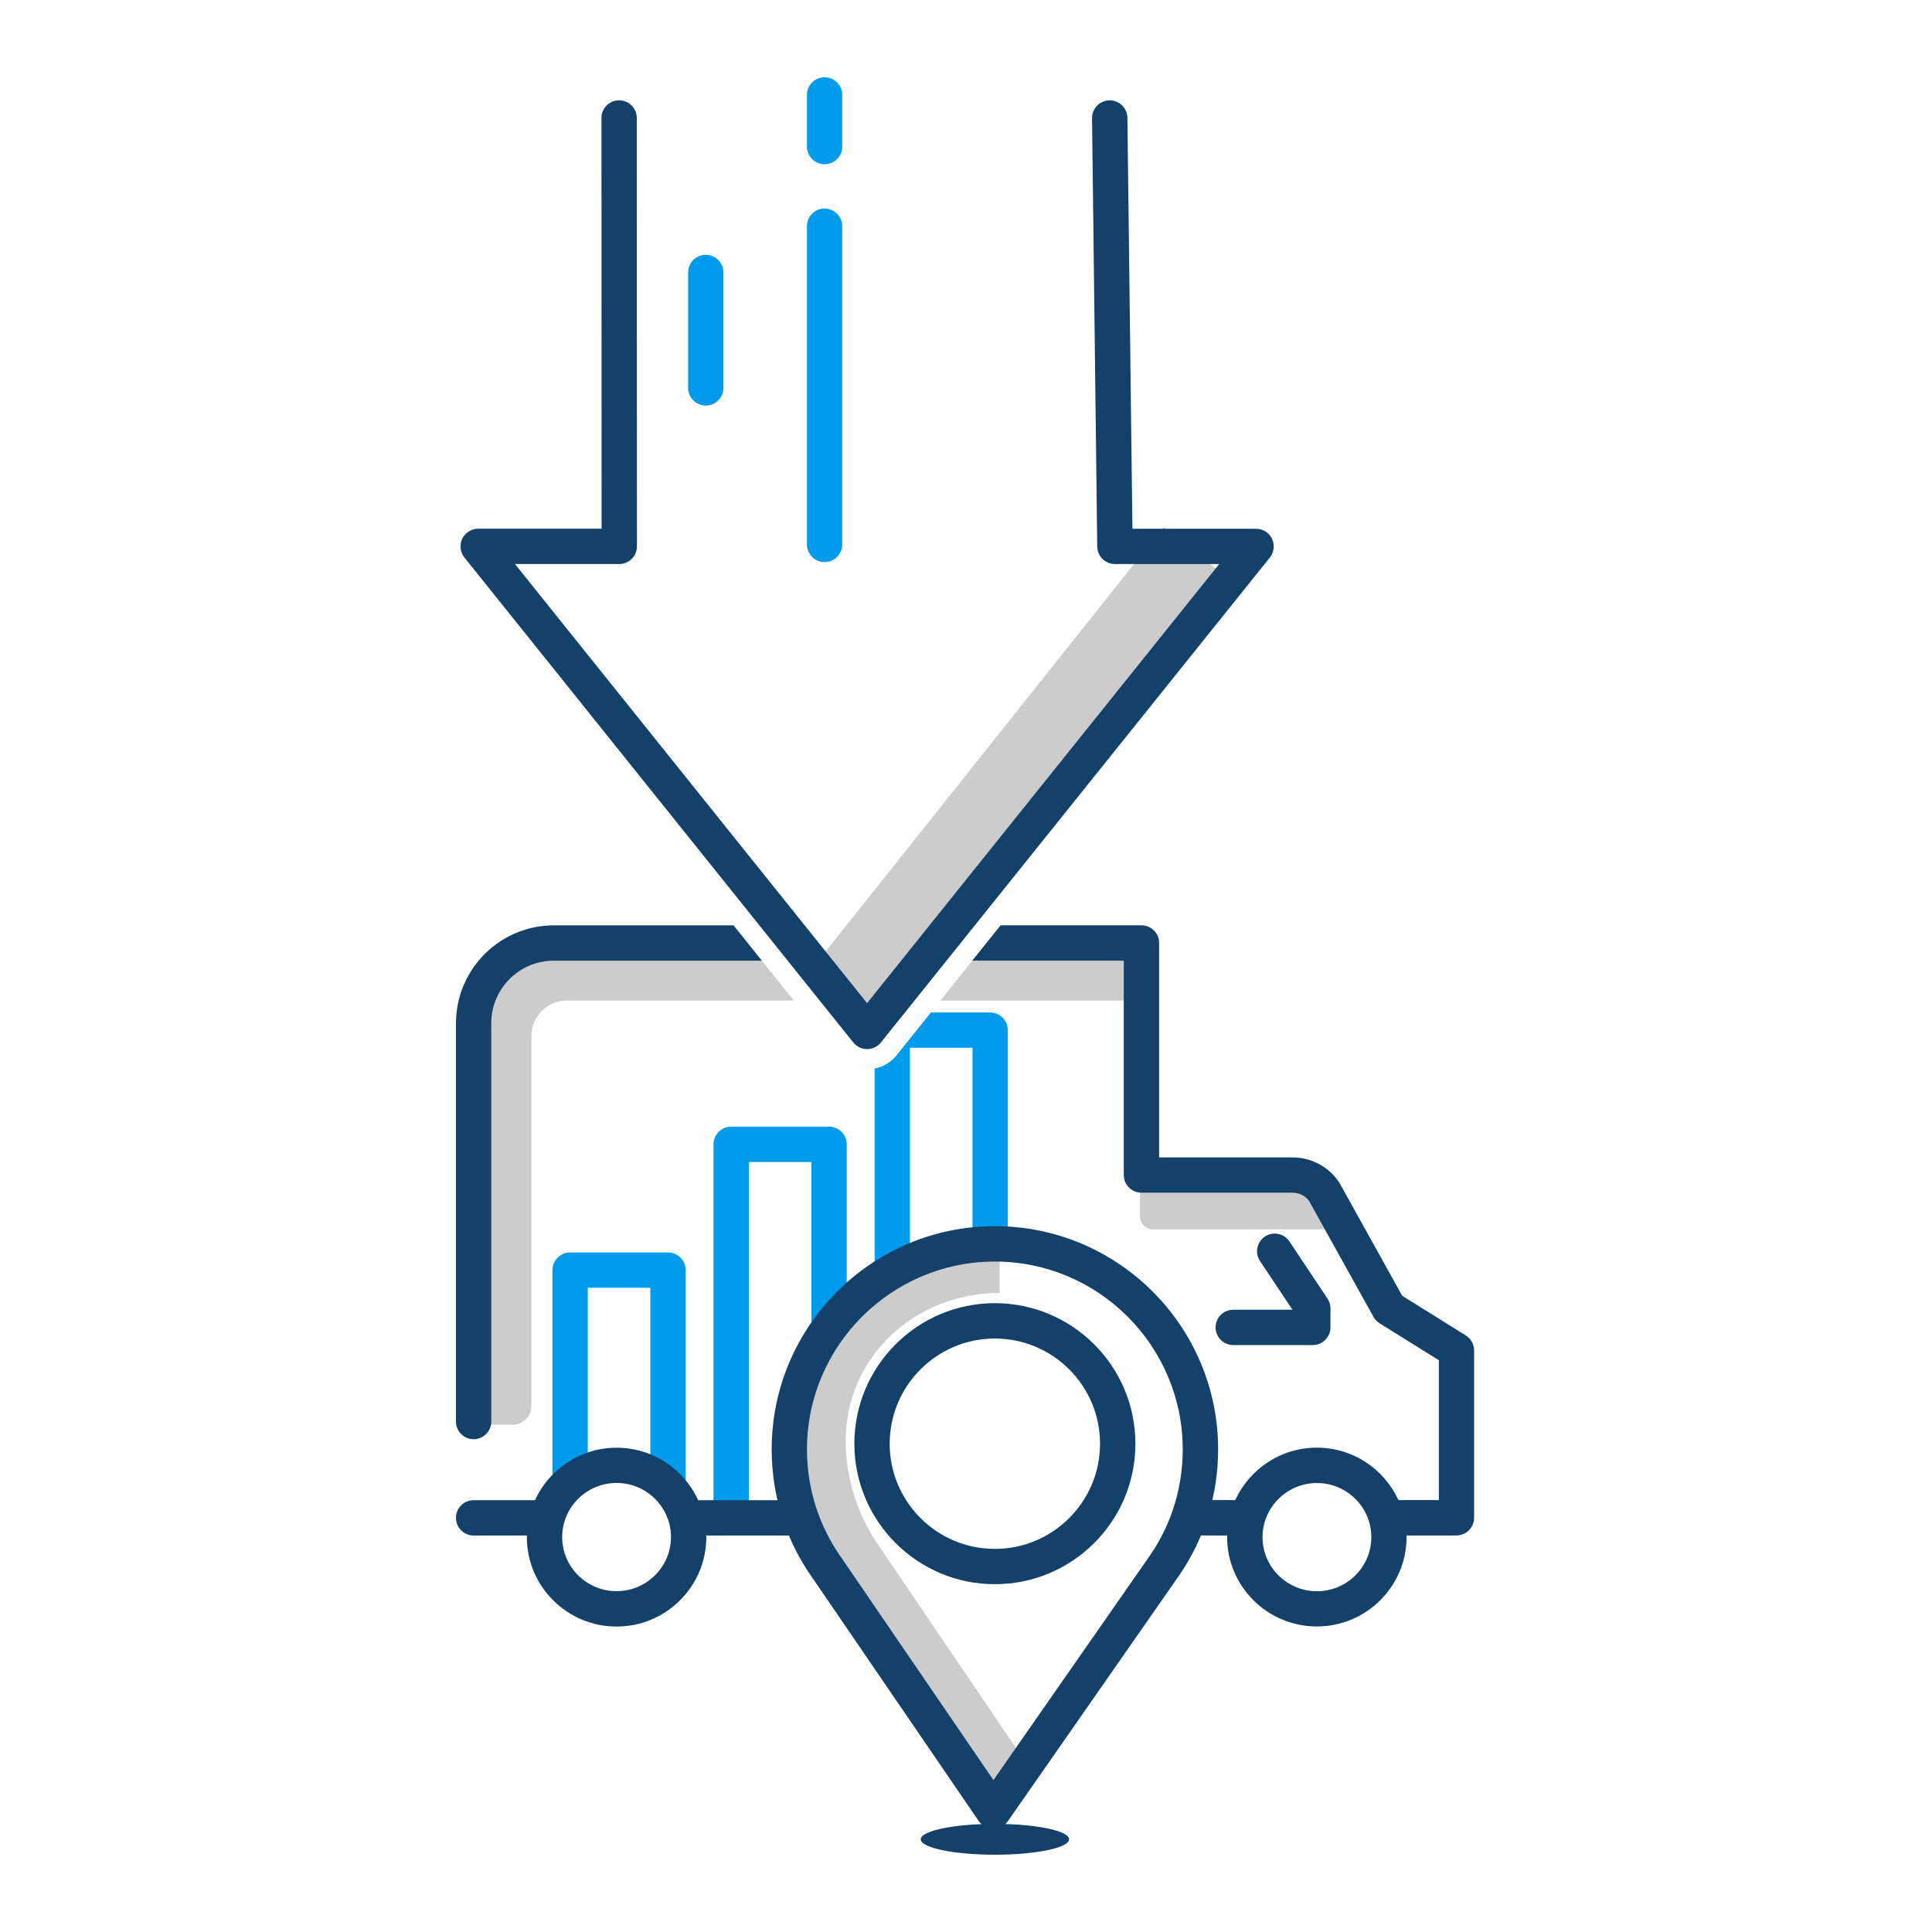
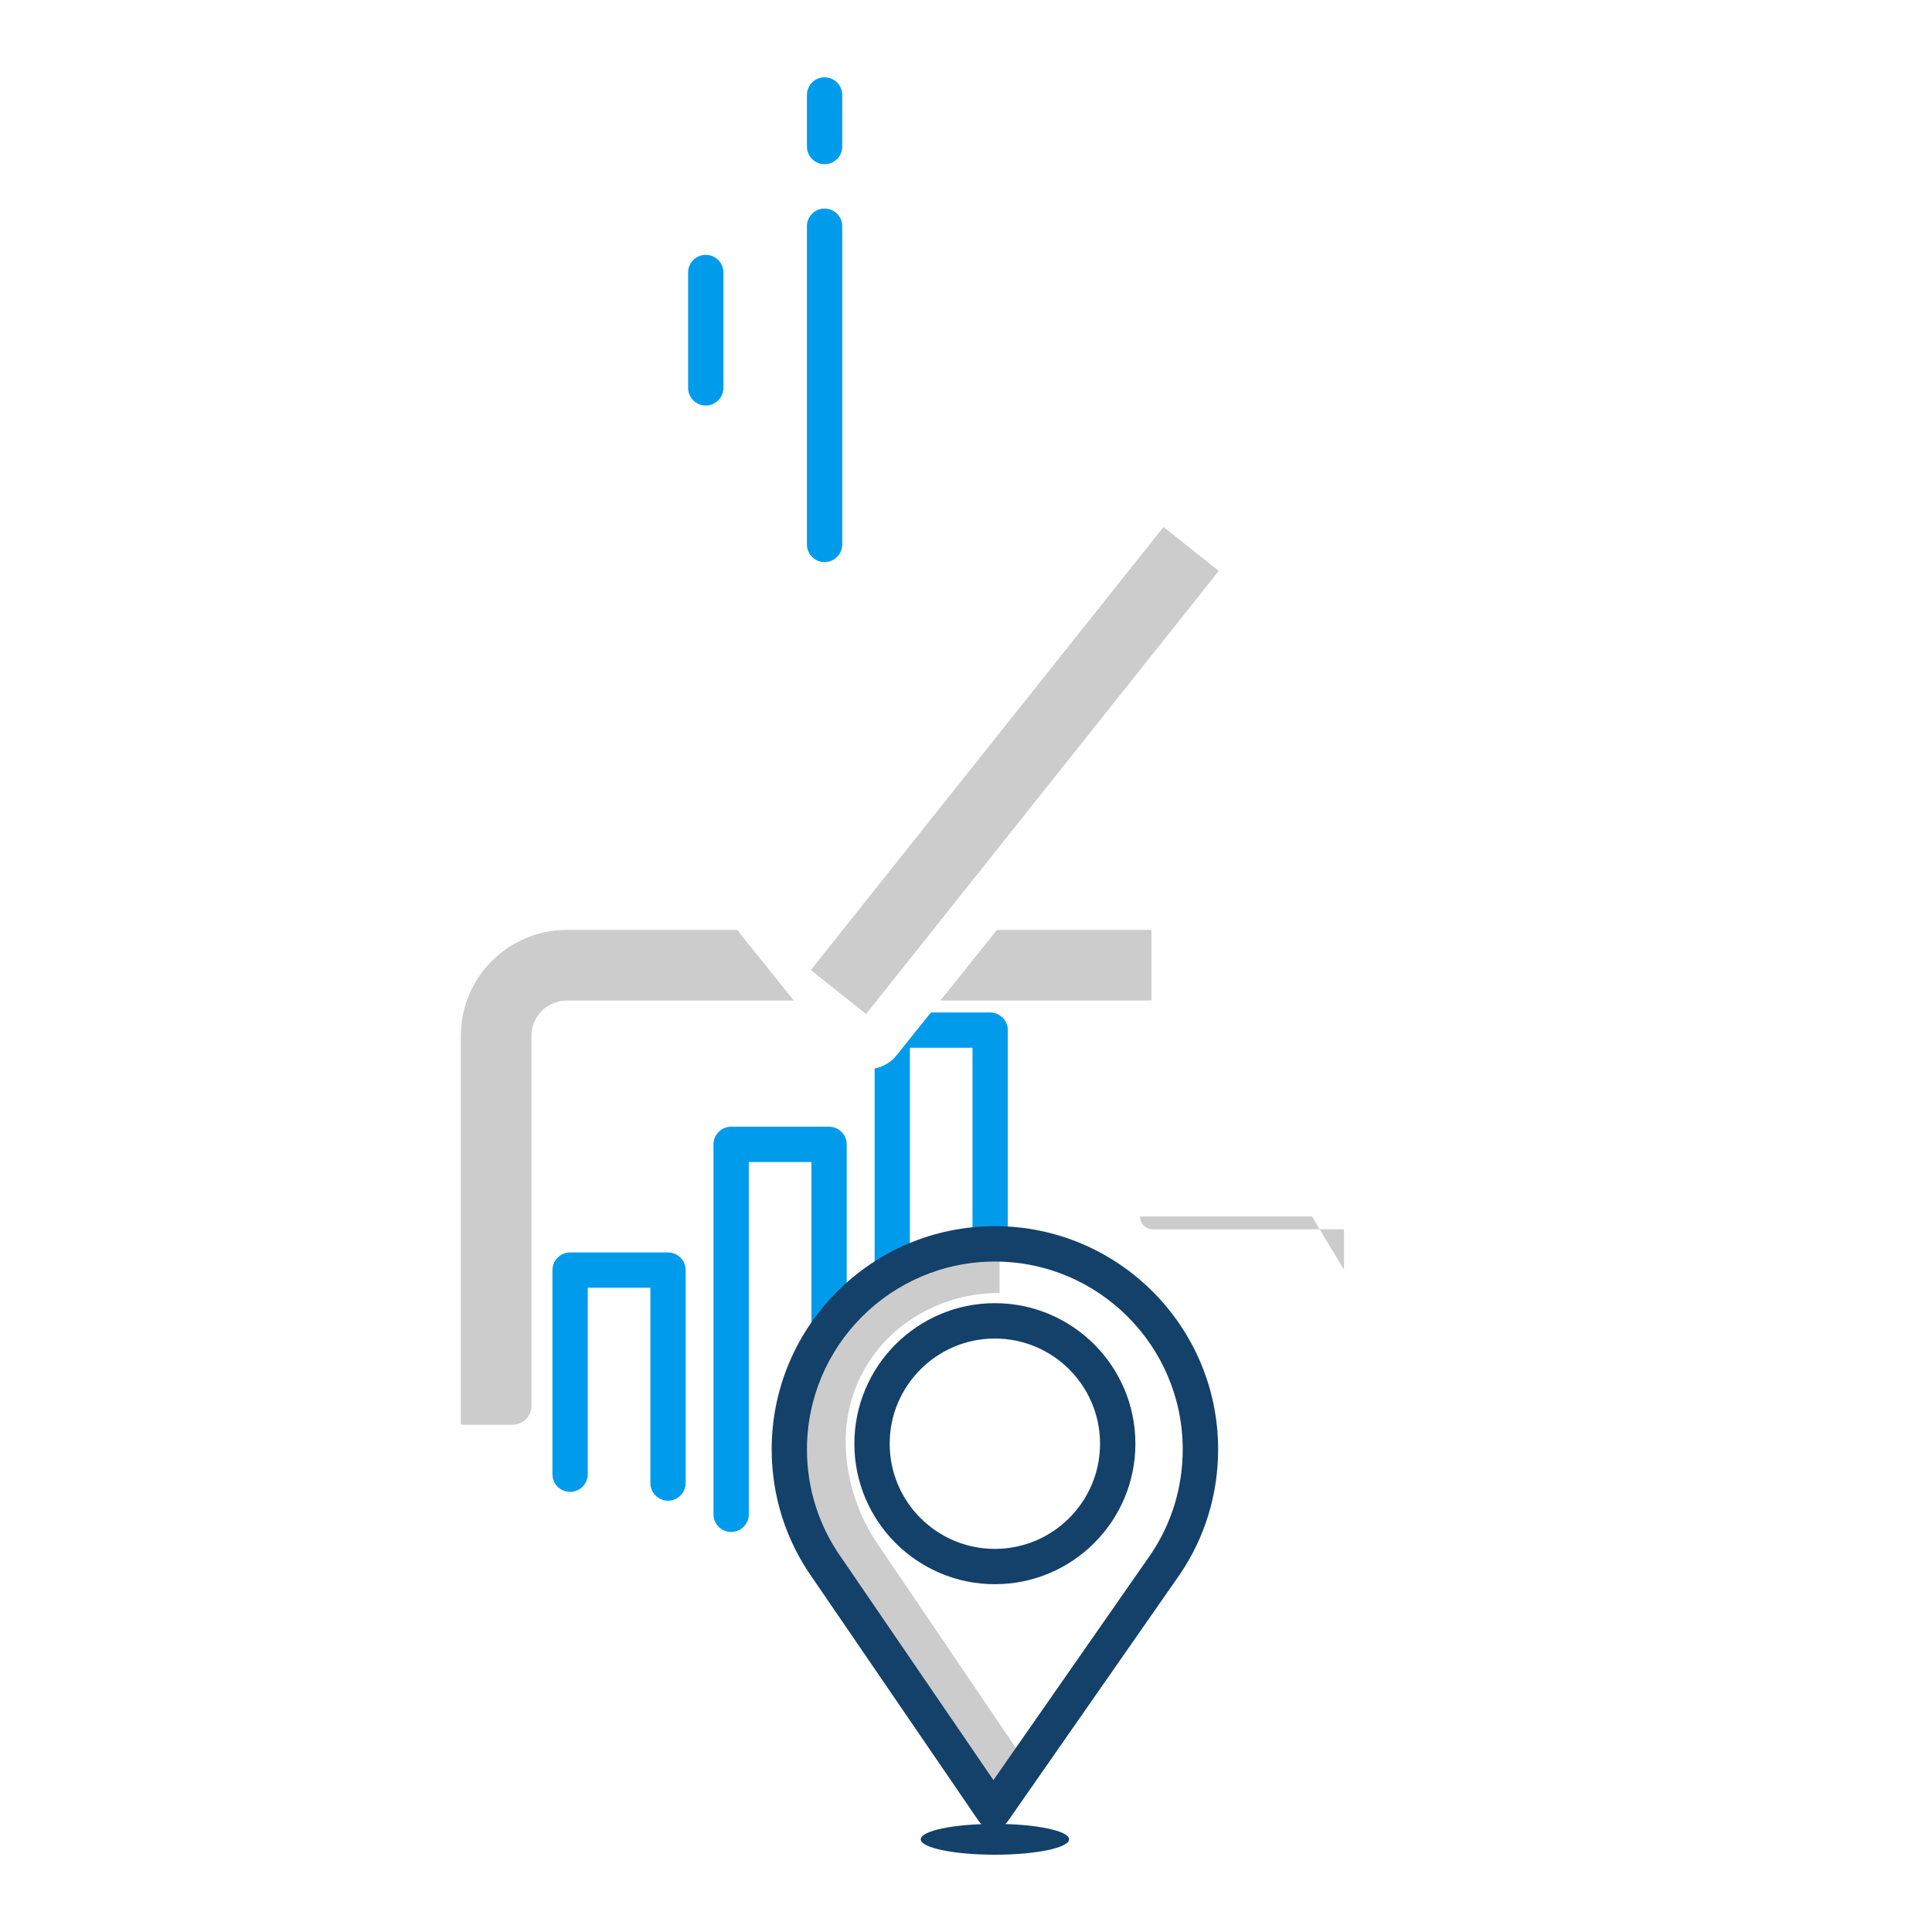
<svg xmlns="http://www.w3.org/2000/svg" id="Layer_1" viewBox="0 0 500 500">
  <defs>
    <style>.cls-1{fill:#009ceb;}.cls-2{fill:#ccc;}.cls-3{fill:#134169;}</style>
  </defs>
  <path class="cls-2" d="m190.78,240.66h-44.08c-15.15,0-27.44,12.28-27.44,27.44v100.62h13.4c2.69,0,4.87-2.18,4.87-4.87v-95.75c0-5.06,4.1-9.16,9.16-9.16h58.74l-14.66-18.28h.01Zm52.58,18.28h54.63v-18.28h-39.97l-14.66,18.28Z" />
  <path class="cls-1" d="m214.56,347c-2.52,0-4.57-2.05-4.57-4.57v-41.7h-16.2v91.17c0,2.52-2.05,4.57-4.57,4.57s-4.57-2.05-4.57-4.57v-95.74c0-2.52,2.05-4.57,4.57-4.57h25.34c2.52,0,4.57,2.05,4.57,4.57v46.26c0,2.53-2.04,4.57-4.57,4.57h0Zm-41.68,41.38c-2.52,0-4.57-2.05-4.57-4.57v-50.54h-16.2v48.26c0,2.52-2.05,4.57-4.57,4.57s-4.57-2.05-4.57-4.57v-52.82c0-2.52,2.05-4.57,4.57-4.57h25.34c2.52,0,4.57,2.05,4.57,4.57v55.1c0,2.52-2.05,4.57-4.57,4.57h0,0Z" />
-   <path class="cls-2" d="m347.82,318.15h-49.47c-1.83,0-3.32-1.5-3.32-3.32v-10.48h44.5l8.3,13.8h0Z" />
-   <path class="cls-3" d="m339.76,348.1h-20.6c-2.52,0-4.57-2.05-4.57-4.57s2.05-4.57,4.57-4.57h15.33l-8.4-12.6c-1.4-2.1-.83-4.94,1.27-6.34,2.1-1.4,4.94-.83,6.34,1.27l9.85,14.78c.5.75.77,1.64.77,2.54v4.93c0,2.52-2.04,4.56-4.56,4.56h-.01.01Z" />
+   <path class="cls-2" d="m347.82,318.15h-49.47c-1.83,0-3.32-1.5-3.32-3.32h44.5l8.3,13.8h0Z" />
  <path class="cls-1" d="m235.48,328.6v-57.44h16.2v53c1.9-.2,3.84-.32,5.8-.32l3.34.12v-57.36c0-2.52-2.05-4.57-4.57-4.57h-15.33l-8.87,11.06c-1.46,1.82-3.47,3-5.7,3.45v57.4c2.86-2.08,5.92-3.86,9.14-5.32v-.02Z" />
  <ellipse class="cls-3" cx="257.48" cy="476.01" rx="19.2" ry="3.99" />
  <path class="cls-2" d="m252.5,469.57l-40.82-60.2c-7.12-9.97-10.94-21.57-10.94-33.38,0-31.96,26-57.95,57.95-57.95v16.58c-21.87,0-39.83,16.5-39.83,38.38,0,7.98,2.26,17.45,7.83,25.93l40.95,60.4-15.14,10.26v-.02Z" />
  <path class="cls-3" d="m257.07,473.3h-.02c-1.5-.01-2.9-.75-3.75-2l-42.92-62.77c-6.96-9.76-10.67-21.35-10.67-33.43,0-31.85,25.9-57.77,57.77-57.77s57.77,25.9,57.77,57.77c0,11.58-3.4,22.75-9.87,32.3l-44.55,63.93c-.86,1.23-2.26,1.96-3.76,1.96h0Zm.4-146.81c-26.8,0-48.63,21.8-48.63,48.62,0,10.17,3.12,19.92,9.03,28.2l39.23,57.38,40.73-58.45c5.4-7.98,8.26-17.38,8.26-27.13,0-26.8-21.8-48.62-48.62-48.62h0Zm0,83.5c-20.05,0-36.36-16.3-36.36-36.36s16.3-36.37,36.36-36.37,36.37,16.3,36.37,36.37-16.3,36.36-36.37,36.36Zm0-63.58c-15,0-27.22,12.2-27.22,27.22s12.2,27.22,27.22,27.22,27.22-12.2,27.22-27.22c.01-15-12.2-27.22-27.22-27.22Z" />
  <path class="cls-2" d="m209.84,251.05l91.28-114.67,14.3,11.38-91.28,114.67-14.3-11.39Z" />
-   <path class="cls-3" d="m224.4,271.5c-1.39,0-2.7-.63-3.57-1.71l-100.65-125.52c-1.1-1.37-1.3-3.25-.55-4.84.76-1.58,2.36-2.6,4.12-2.6h31.95l-.04-106.3c0-2.53,2.04-4.57,4.57-4.57h0c2.52,0,4.57,2.05,4.57,4.57l.04,110.87c0,1.2-.48,2.38-1.34,3.23-.86.86-2.02,1.34-3.23,1.34h-27l91.13,113.65,91.13-113.65h-27c-2.5,0-4.54-2.02-4.57-4.52l-1.34-110.85c-.03-2.53,1.99-4.6,4.52-4.63h.06c2.5,0,4.54,2.02,4.57,4.52l1.3,106.35h32c1.76,0,3.36,1,4.12,2.6.76,1.6.55,3.47-.55,4.84l-100.67,125.52c-.87,1.08-2.18,1.71-3.57,1.71h0Z" />
  <path class="cls-1" d="m213.4,145.47c-2.52,0-4.57-2.05-4.57-4.57V58.54c0-2.52,2.05-4.57,4.57-4.57s4.57,2.05,4.57,4.57v82.35c0,2.53-2.04,4.58-4.57,4.58Zm0-102.97c-2.52,0-4.57-2.05-4.57-4.57v-13.36c0-2.52,2.05-4.57,4.57-4.57s4.57,2.05,4.57,4.57v13.36c0,2.53-2.04,4.57-4.57,4.57Zm-30.75,62.45c-2.52,0-4.57-2.05-4.57-4.57v-29.86c0-2.52,2.05-4.57,4.57-4.57s4.57,2.05,4.57,4.57v29.86c0,2.52-2.05,4.57-4.57,4.57Z" />
-   <path class="cls-3" d="m118,264.8v103.1c0,2.52,2.05,4.57,4.57,4.57s4.57-2.05,4.57-4.57v-103.1c0-8.92,7.26-16.18,16.18-16.18h53.84l-7.33-9.14h-46.5c-13.96,0-25.32,11.35-25.32,25.32h-.01Zm261.37,80.83l-16.48-10.28-16.2-29.16-.22-.35c-2.7-3.94-7.15-6.3-11.92-6.3h-34.57v-55.5c0-2.52-2.05-4.57-4.57-4.57h-36.45l-7.33,9.14h39.2v54.93c0,.1.02.2.03.28-.01.1-.03.18-.03.28,0,2.52,2.05,4.57,4.57,4.57h39.14c1.7,0,3.27.8,4.26,2.16l16.66,29.98c.37.68.92,1.25,1.58,1.66l15.33,9.56v36.2h-10.45c-3.66-8-11.74-13.58-21.12-13.58s-17.46,5.58-21.12,13.58h-10.24c-.67,3.13-1.63,6.19-2.86,9.14h11.02c0,.14-.02.28-.02.42,0,12.76,10.42,23.14,23.22,23.14s23.22-10.38,23.22-23.14c0-.14-.02-.28-.02-.42h12.93c2.52,0,4.57-2.05,4.57-4.57v-43.3c0-1.58-.81-3.05-2.15-3.88h.02Zm-38.55,66.18c-7.76,0-14.08-6.28-14.08-14s6.32-14,14.08-14,14.08,6.28,14.08,14-6.32,14-14.08,14Zm-132.5-14.42c-1.2-2.92-2.15-5.98-2.83-9.14h-24.8c-3.66-8-11.74-13.58-21.12-13.58s-17.46,5.58-21.12,13.58h-15.88c-2.52,0-4.57,2.05-4.57,4.57s2.05,4.57,4.57,4.57h13.8c0,.14-.02.28-.02.42,0,12.76,10.42,23.14,23.22,23.14s23.22-10.38,23.22-23.14c0-.14-.02-.28-.02-.42h25.56,0Zm-48.75,14.4c-7.76,0-14.08-6.28-14.08-14s6.32-14,14.08-14,14.08,6.28,14.08,14-6.32,14-14.08,14Z" />
</svg>